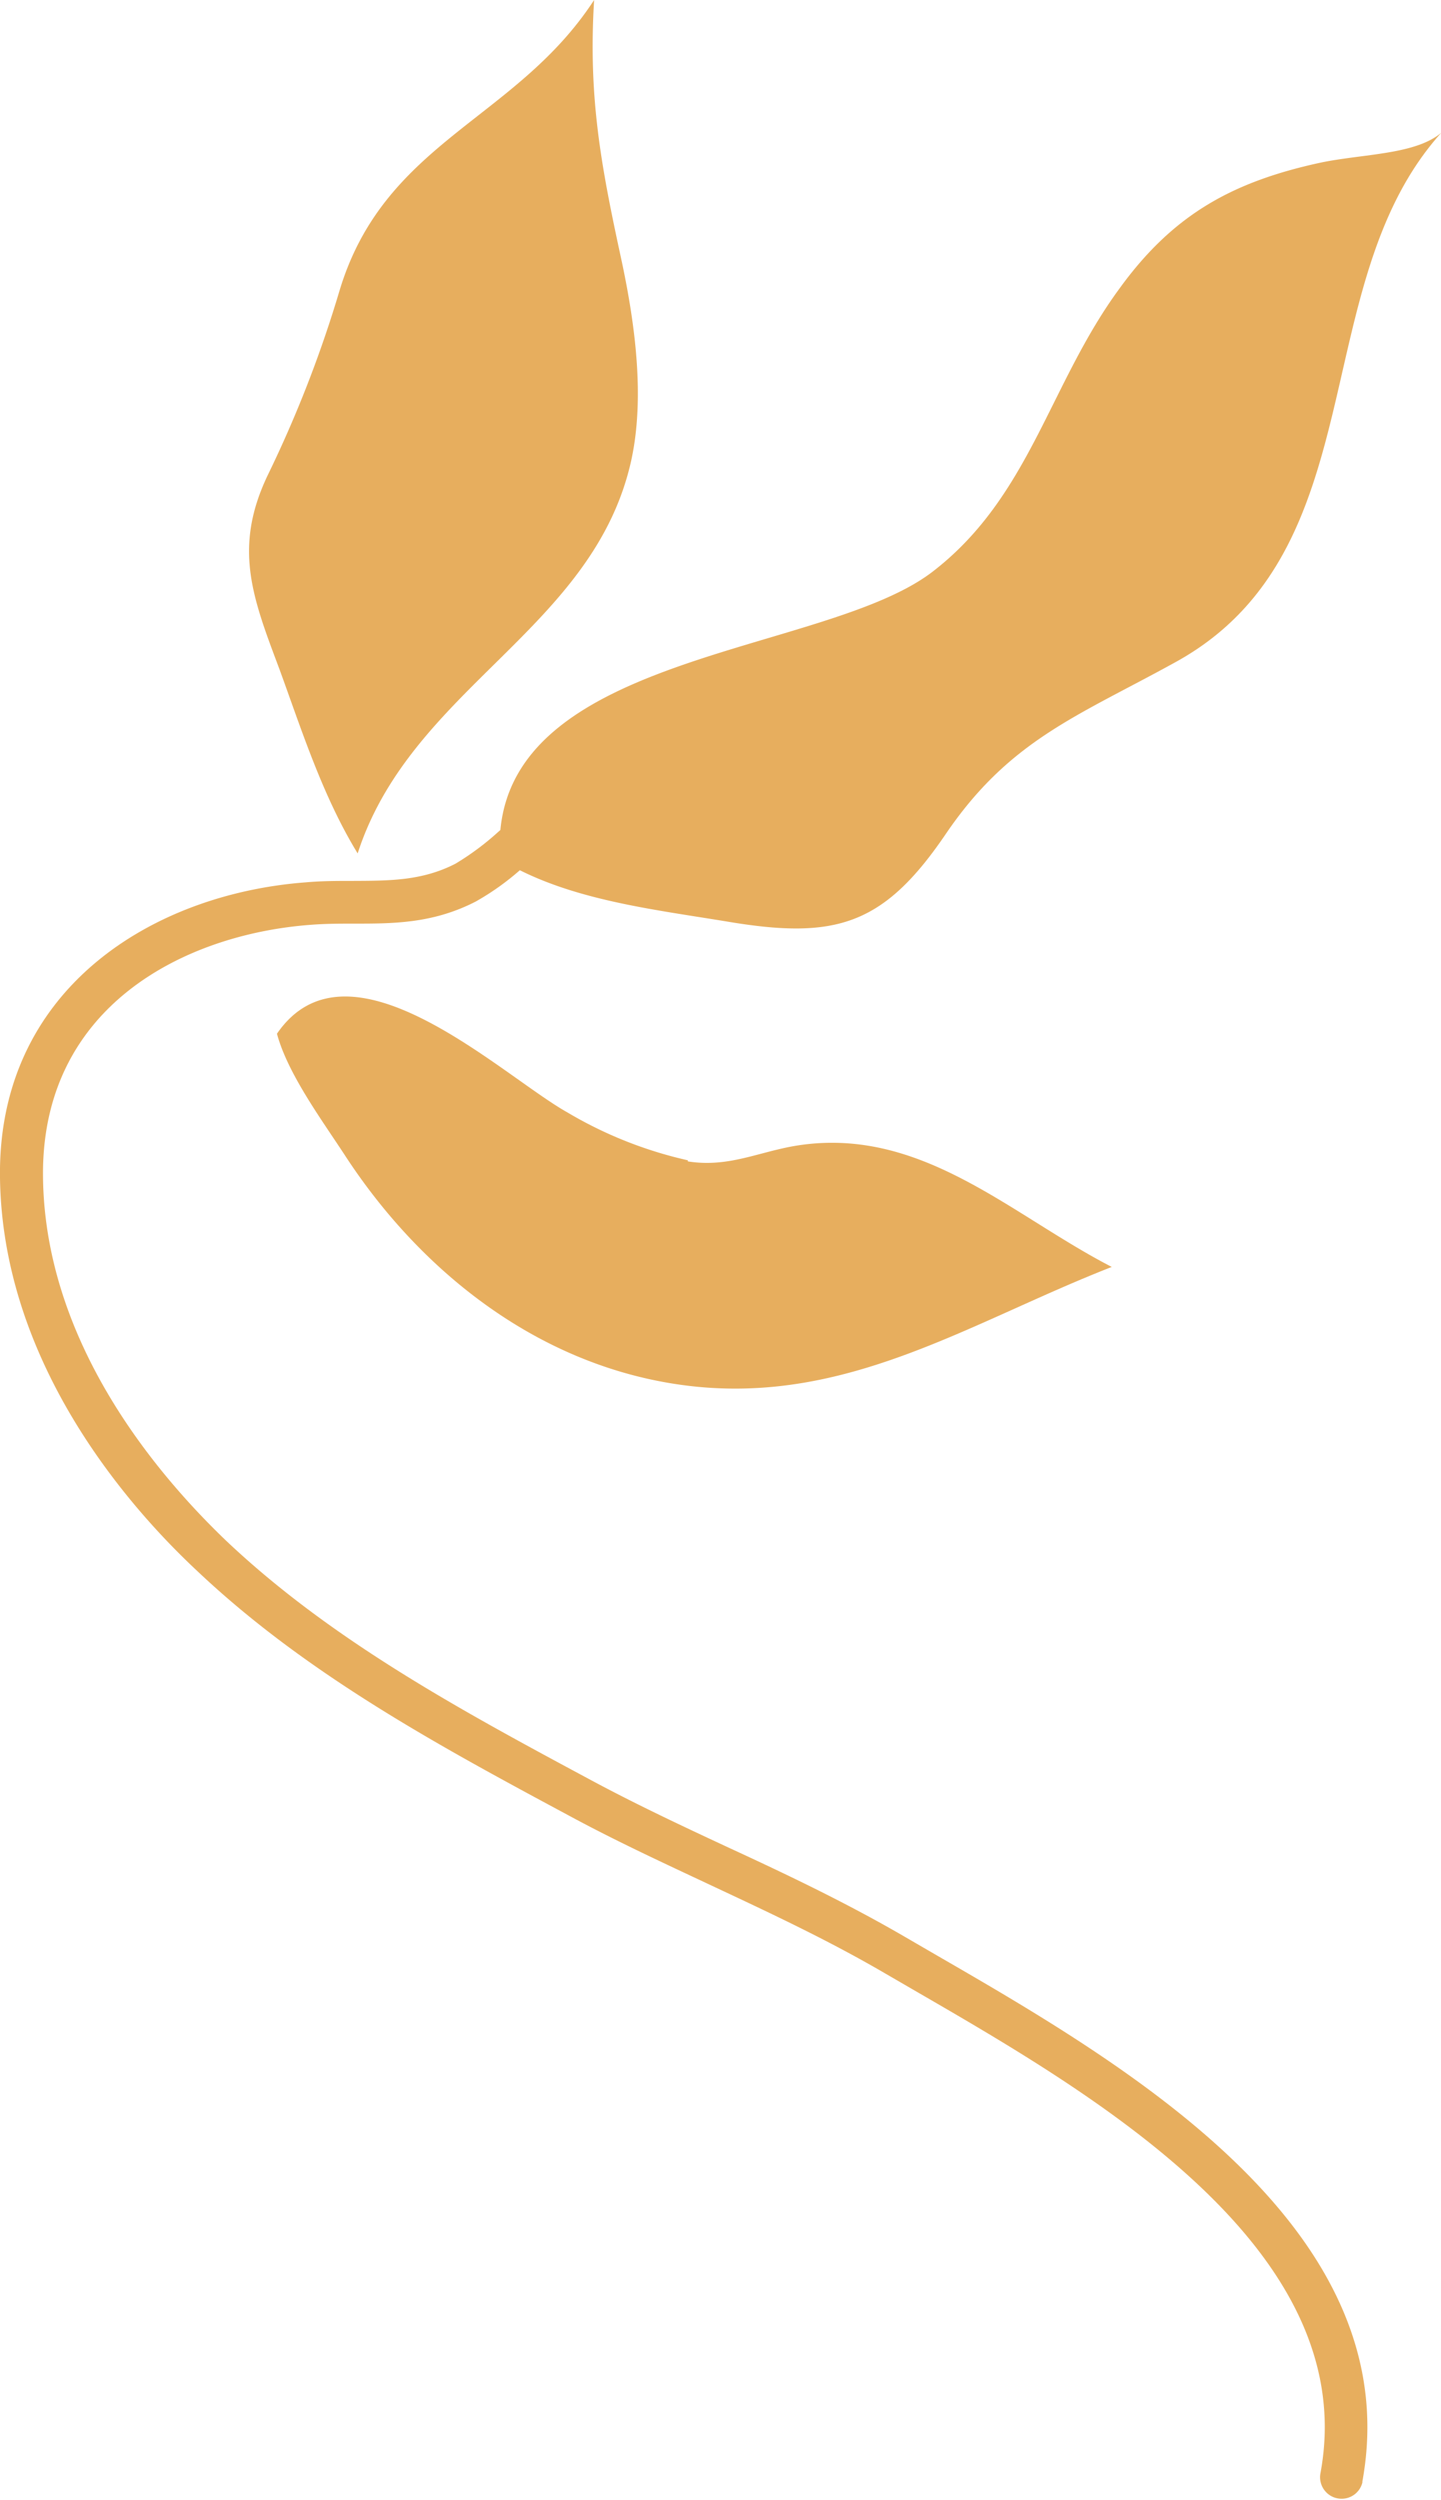
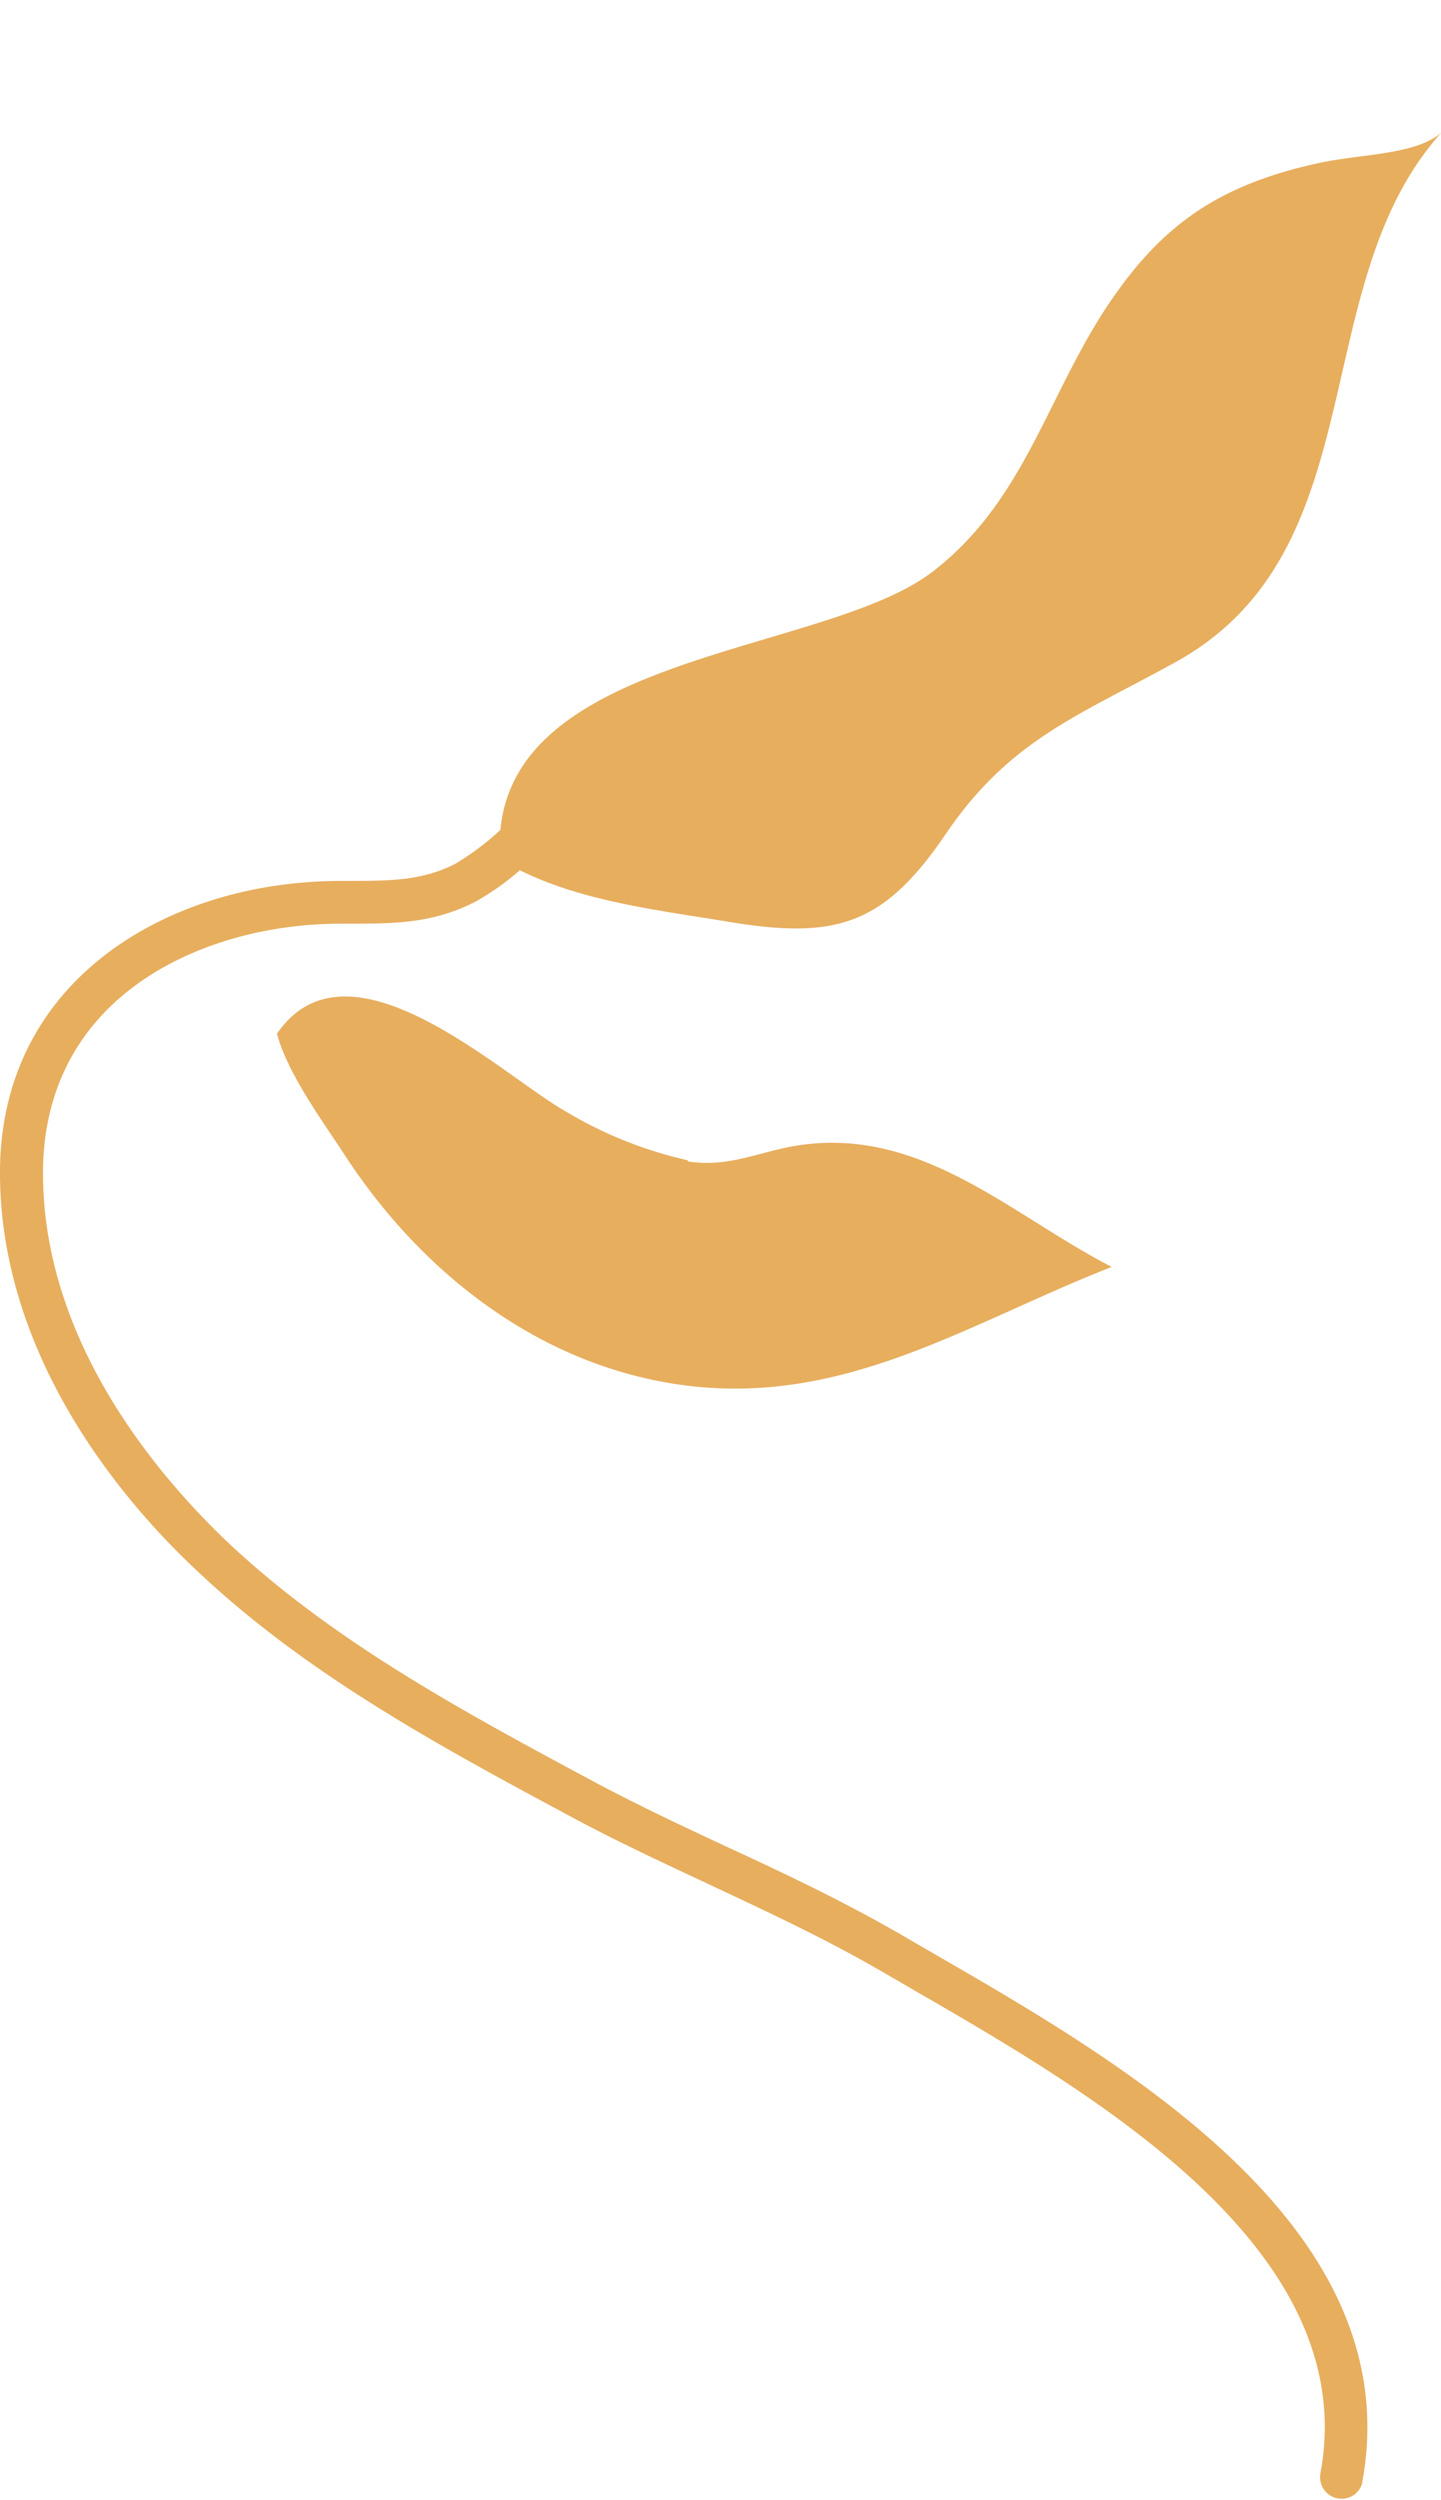
<svg xmlns="http://www.w3.org/2000/svg" viewBox="0 0 91.78 159.19">
  <defs>
    <style>.\32 48c090a-b87a-4560-bfe8-8364160589a6{fill:#e7ae5e;}</style>
  </defs>
  <title>Ресурс 2waste</title>
  <g id="0b4b52c8-59ee-4460-ae30-70a1a5a01da9" data-name="Слой 2">
    <g id="6e87102b-96c3-496b-af2e-8e0a36fbf0cc" data-name="Слой 1">
-       <path class="248c090a-b87a-4560-bfe8-8364160589a6" d="M40.2,29.34c.88-4,.26-8.68-.62-12.79-1.3-6-2.12-10.34-1.74-16.55-5,7.68-13.4,9-16.24,18.59a76.92,76.92,0,0,1-4.53,11.63c-2.23,4.64-1,7.79.71,12.34,1.39,3.79,2.74,8.09,5,11.78C26.2,43.77,37.8,40.1,40.2,29.34" />
      <path class="248c090a-b87a-4560-bfe8-8364160589a6" d="M43.81,73.88a26.27,26.27,0,0,1-7.69-3.06c-4.16-2.33-13.89-11.69-18.48-5,.68,2.54,2.85,5.48,4.32,7.73,4.79,7.36,12.15,13.22,21.09,14.58,10.51,1.6,18.47-3.83,27.76-7.46-6.46-3.33-12.16-9-20.1-7.72-2.42.4-4.33,1.41-6.9,1" />
      <path class="248c090a-b87a-4560-bfe8-8364160589a6" d="M86.76,158.07c3-16.15-15.08-26.62-27.05-33.54l-2-1.16c-3.72-2.17-7.56-4-11.27-5.71-2.9-1.35-5.89-2.75-8.83-4.33-8.1-4.35-16.47-8.85-23.21-15.23C10.12,94,2.88,85.61,2.74,75c-.16-10.91,9-15.5,17-16.11,1-.08,1.9-.08,2.82-.08,2.48,0,5,0,7.73-1.4a16.55,16.55,0,0,0,2.82-2c4,2,8.88,2.55,13.33,3.29,6.82,1.13,9.86.2,13.8-5.6,4.08-6,8.4-7.5,14.65-10.95,12.85-7.09,8.18-24,16.91-33.7-1.66,1.41-5,1.34-7.71,1.91-5.57,1.21-9.36,3.28-12.78,8C66.82,24.46,65.6,31.63,59.4,36.4c-6.76,5.2-26.47,5.14-27.53,16.45l-.16.14A17.15,17.15,0,0,1,29,55c-2.11,1.08-4.15,1.08-6.5,1.09-1,0-2,0-3,.09C9.68,56.91-.17,63,0,75c.16,11.63,7.92,20.69,12.53,25,7,6.63,15.54,11.22,23.79,15.65,3,1.62,6,3,9,4.41,3.82,1.79,7.43,3.48,11.05,5.59l2,1.16c11.3,6.54,28.39,16.42,25.73,30.68a1.37,1.37,0,0,0,.54,1.35,1.34,1.34,0,0,0,.56.24,1.36,1.36,0,0,0,1.59-1.09" />
    </g>
  </g>
</svg>